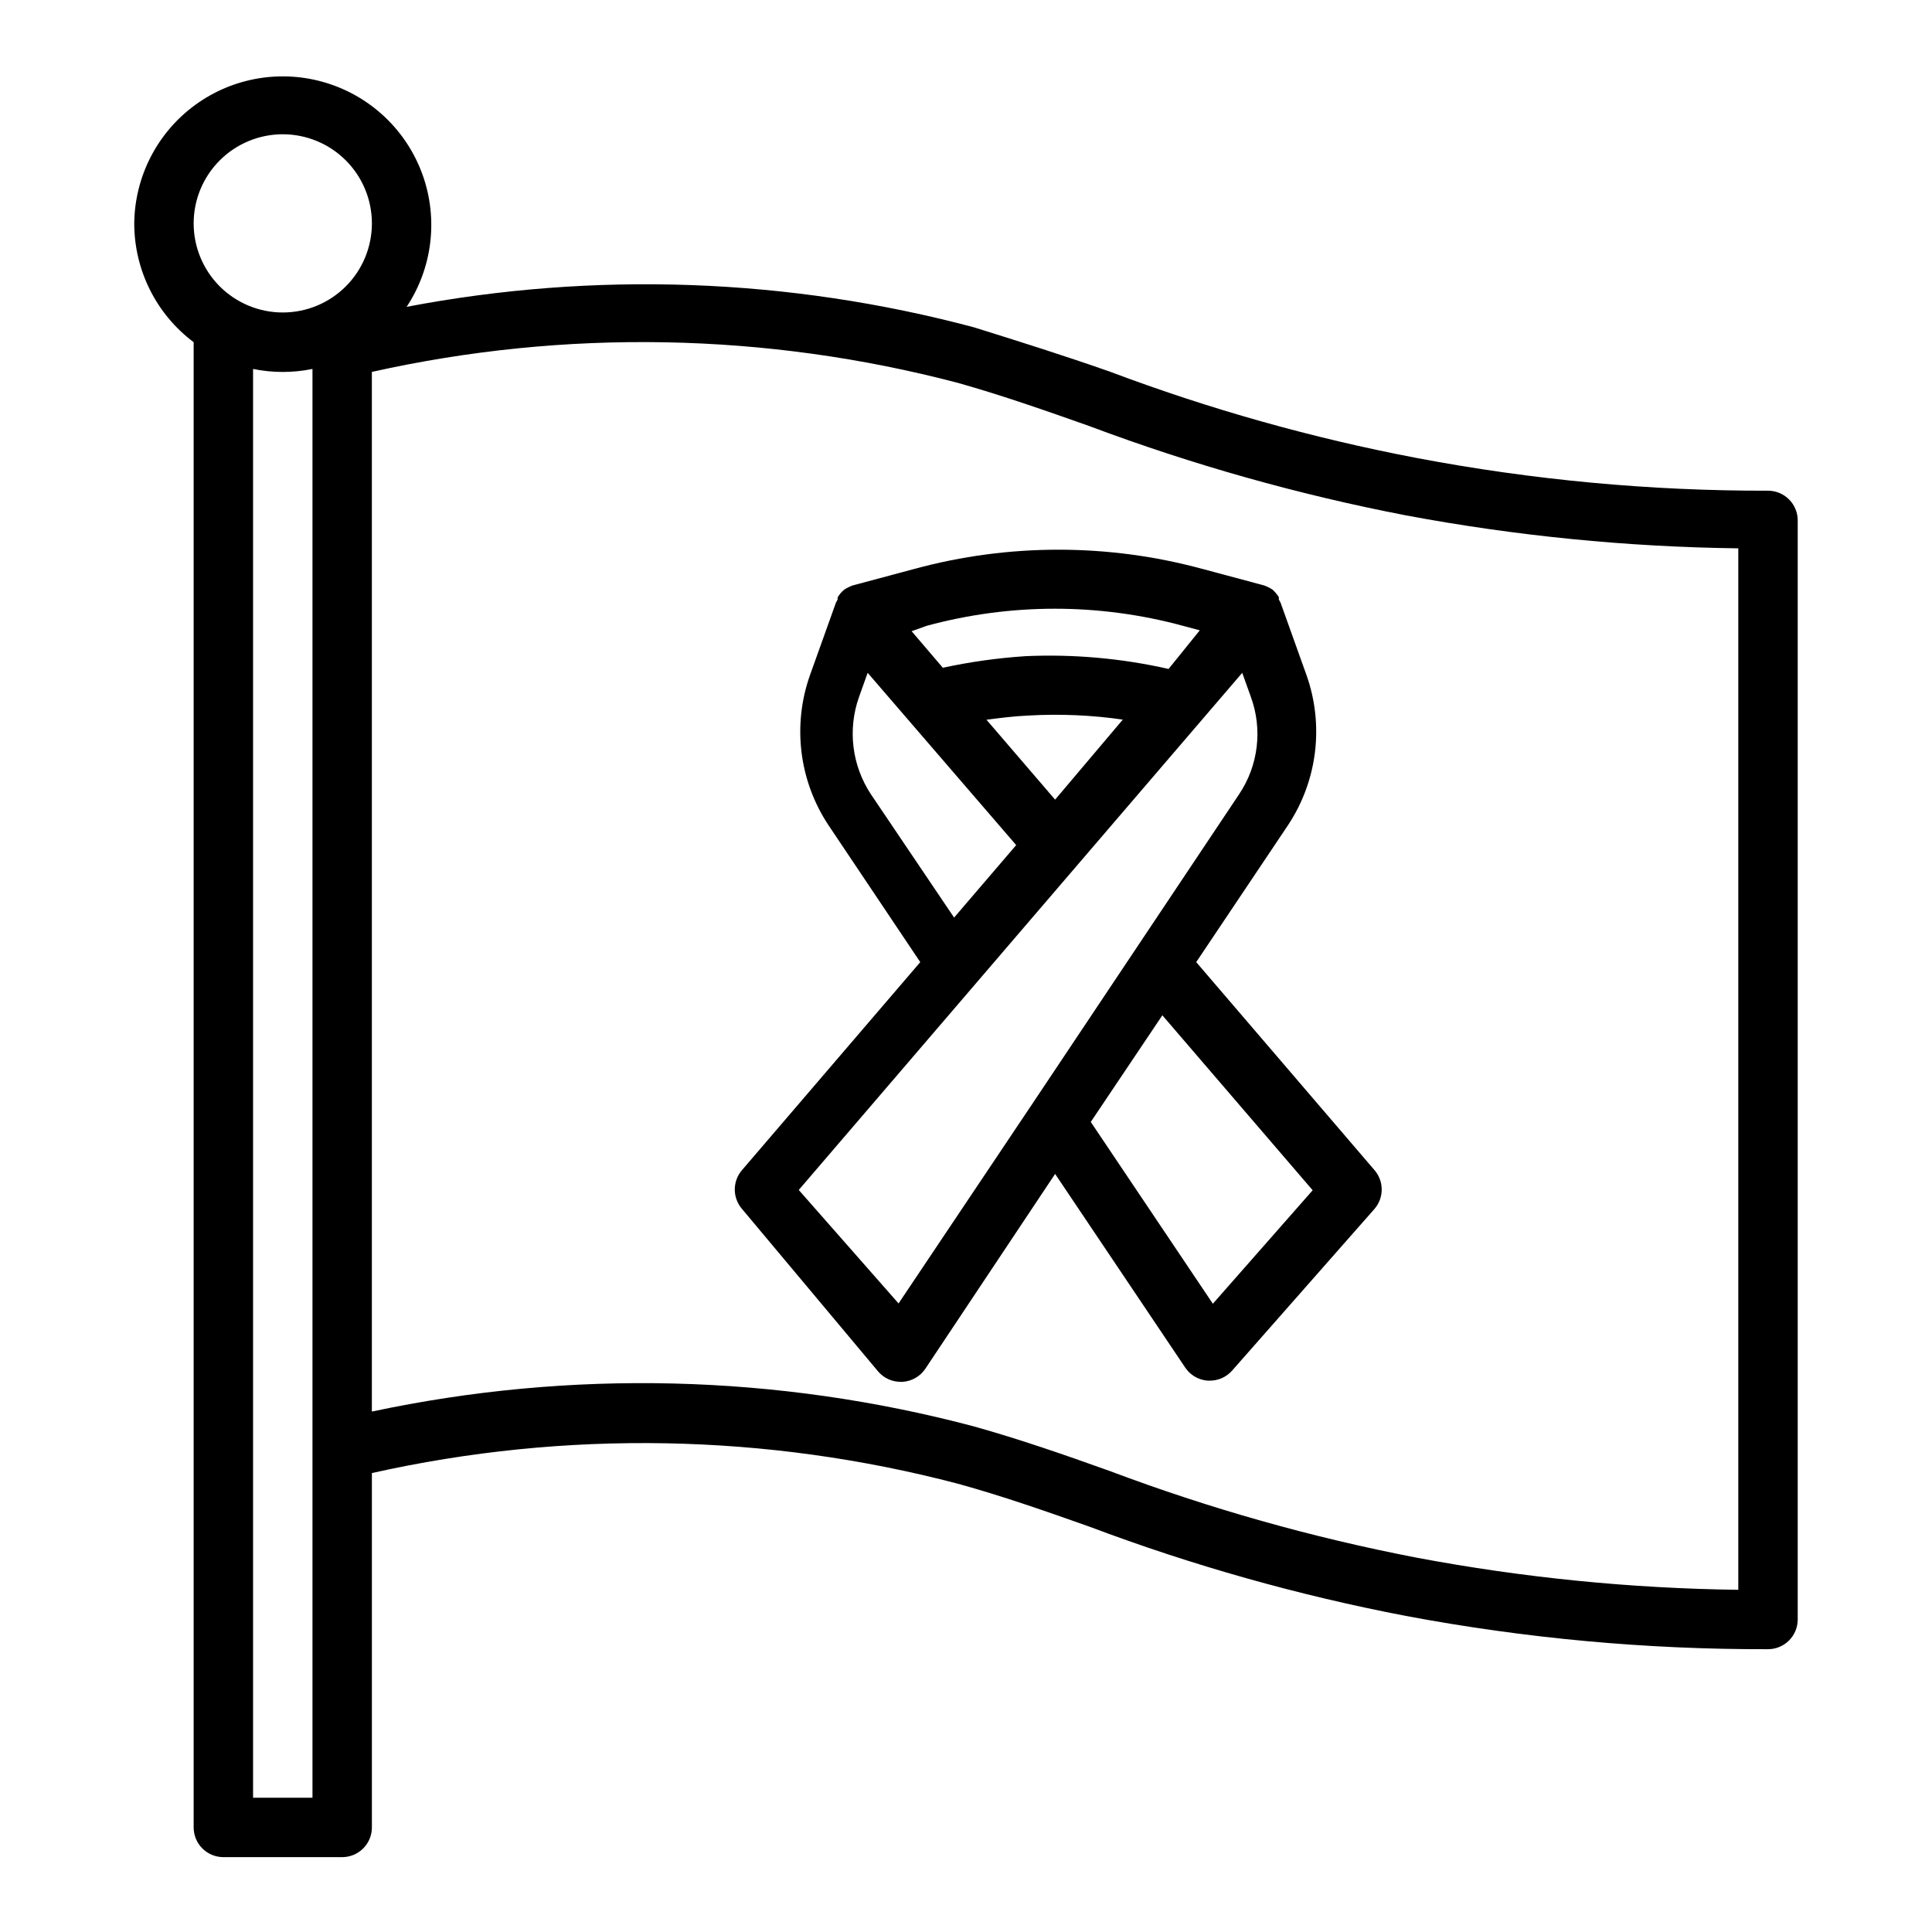
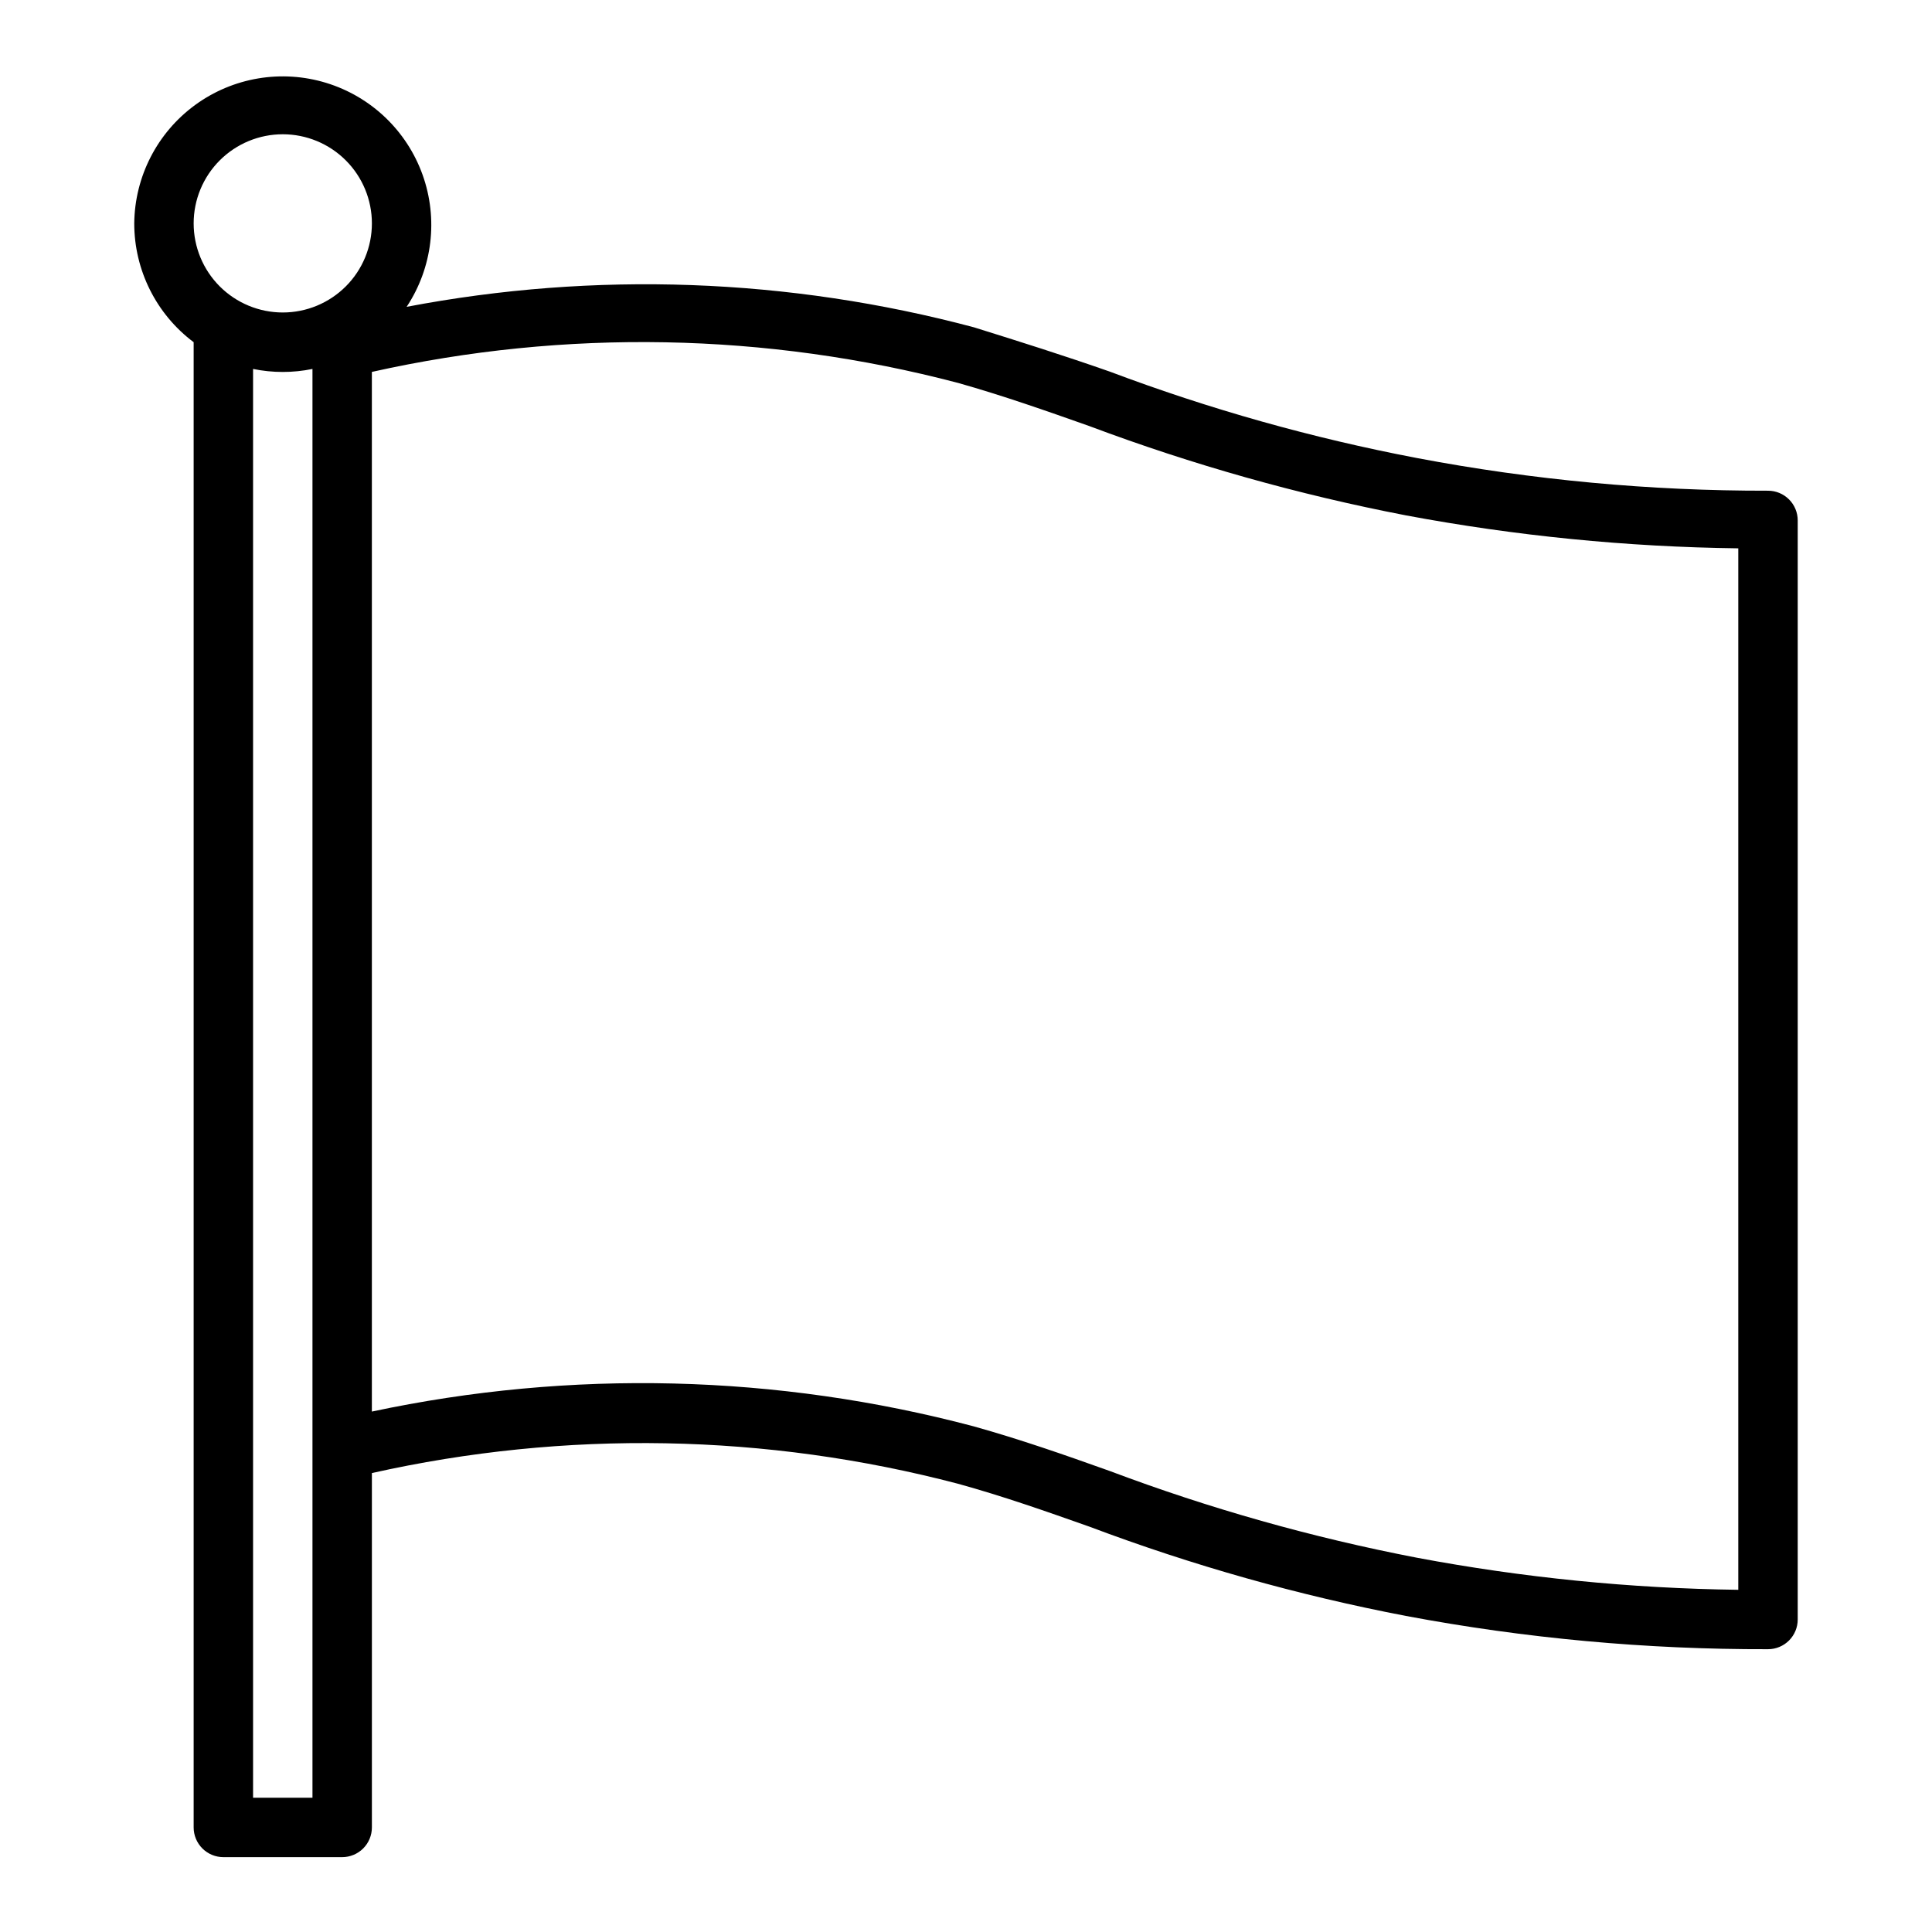
<svg xmlns="http://www.w3.org/2000/svg" fill="#000000" width="800px" height="800px" version="1.1" viewBox="144 144 512 512">
  <g>
    <path d="m195.32 234.69v393.6c0 2.086 0.832 4.09 2.309 5.566 1.477 1.473 3.477 2.305 5.566 2.305h31.488c2.086 0 4.09-0.832 5.566-2.305 1.477-1.477 2.305-3.481 2.305-5.566v-93.914c51.254-11.477 104.51-10.508 155.32 2.832 11.965 3.305 23.145 7.242 34.953 11.414h-0.004c27.195 10.242 55.219 18.145 83.758 23.617 31.641 5.949 63.77 8.902 95.961 8.816 2.09 0 4.09-0.828 5.566-2.305s2.305-3.481 2.305-5.566v-291.27c0-2.086-0.828-4.09-2.305-5.566-1.477-1.477-3.477-2.305-5.566-2.305-31.219 0.059-62.375-2.84-93.047-8.66-27.738-5.285-54.973-12.949-81.398-22.906-12.121-4.25-23.617-7.871-35.977-11.73h0.004c-49.074-13.09-100.47-14.949-150.36-5.434 6.848-10.352 8.41-23.324 4.219-35.008-4.195-11.68-13.648-20.699-25.516-24.336-11.867-3.637-24.754-1.465-34.77 5.863-10.02 7.328-15.992 18.953-16.121 31.363 0 12.387 5.832 24.055 15.742 31.488zm31.488 385.73-15.742-0.004v-378.64c5.195 1.062 10.551 1.062 15.742 0zm171.06-374.95c11.965 3.387 23.145 7.32 34.953 11.492l-0.004 0.004c27.211 10.203 55.227 18.105 83.758 23.613 29.059 5.441 58.531 8.367 88.09 8.738v276c-28.586-0.371-57.082-3.215-85.176-8.504-27.734-5.34-54.965-13.027-81.398-22.984-12.121-4.328-23.617-8.344-35.977-11.809h0.004c-52.141-13.832-106.81-15.18-159.57-3.938v-275.52c51.262-11.449 104.52-10.449 155.32 2.91zm-178.93-65.887c6.266 0 12.27 2.488 16.699 6.918 4.43 4.426 6.918 10.434 6.918 16.699 0 6.262-2.488 12.27-6.918 16.699-4.43 4.426-10.434 6.914-16.699 6.914-6.262 0-12.27-2.488-16.699-6.914-4.43-4.43-6.918-10.438-6.918-16.699 0-6.266 2.488-12.273 6.918-16.699 4.43-4.43 10.438-6.918 16.699-6.918z" />
-     <path d="m376.78 507.53c1.492 1.699 3.641 2.672 5.902 2.676h0.473c2.449-0.148 4.691-1.426 6.062-3.465l34.398-51.641 34.48 51.324v0.004c1.355 2.016 3.562 3.293 5.984 3.461h0.551c2.262 0 4.41-0.977 5.902-2.676l37.707-42.824c2.566-2.957 2.566-7.352 0-10.312l-47.23-55.105 24.324-36.289c7.805-11.77 9.613-26.523 4.879-39.832l-6.848-19.129-0.473-0.867v0.004c0.027-0.211 0.027-0.422 0-0.633-0.465-0.723-1.02-1.383-1.652-1.965-0.695-0.445-1.434-0.816-2.203-1.105l-16.453-4.41v0.004c-24.949-6.769-51.254-6.769-76.203 0l-16.453 4.41v-0.004c-0.77 0.289-1.508 0.66-2.203 1.105-0.699 0.566-1.285 1.262-1.73 2.047-0.043 0.18-0.043 0.367 0 0.551l-0.473 0.867-6.848 19.129v-0.004c-4.734 13.309-2.926 28.062 4.879 39.832l24.324 36.289-47.23 55.105c-2.566 2.961-2.566 7.356 0 10.312zm115.09-48.098-26.449 30.07-32.355-48.176 18.973-28.262zm-102.34-149.57h-0.004c22.27-6.059 45.75-6.059 68.016 0l4.41 1.18-8.266 10.234c-12.441-2.816-25.203-3.957-37.945-3.383-7.359 0.484-14.676 1.512-21.883 3.07l-8.266-9.684zm52.191 24.641-18.109 21.41-18.184-21.176c3.621-0.473 7.32-0.945 10.941-1.102 8.492-0.496 17.012-0.129 25.43 1.102zm-66.914 19.996c-5.047-7.637-6.215-17.199-3.148-25.82l2.281-6.375 39.359 45.656-16.453 19.207zm98.398-32.195 2.281 6.375h0.004c3.137 8.578 1.996 18.141-3.07 25.738l-55.105 82.5-35.188 52.508-26.449-30.07z" />
  </g>
</svg>